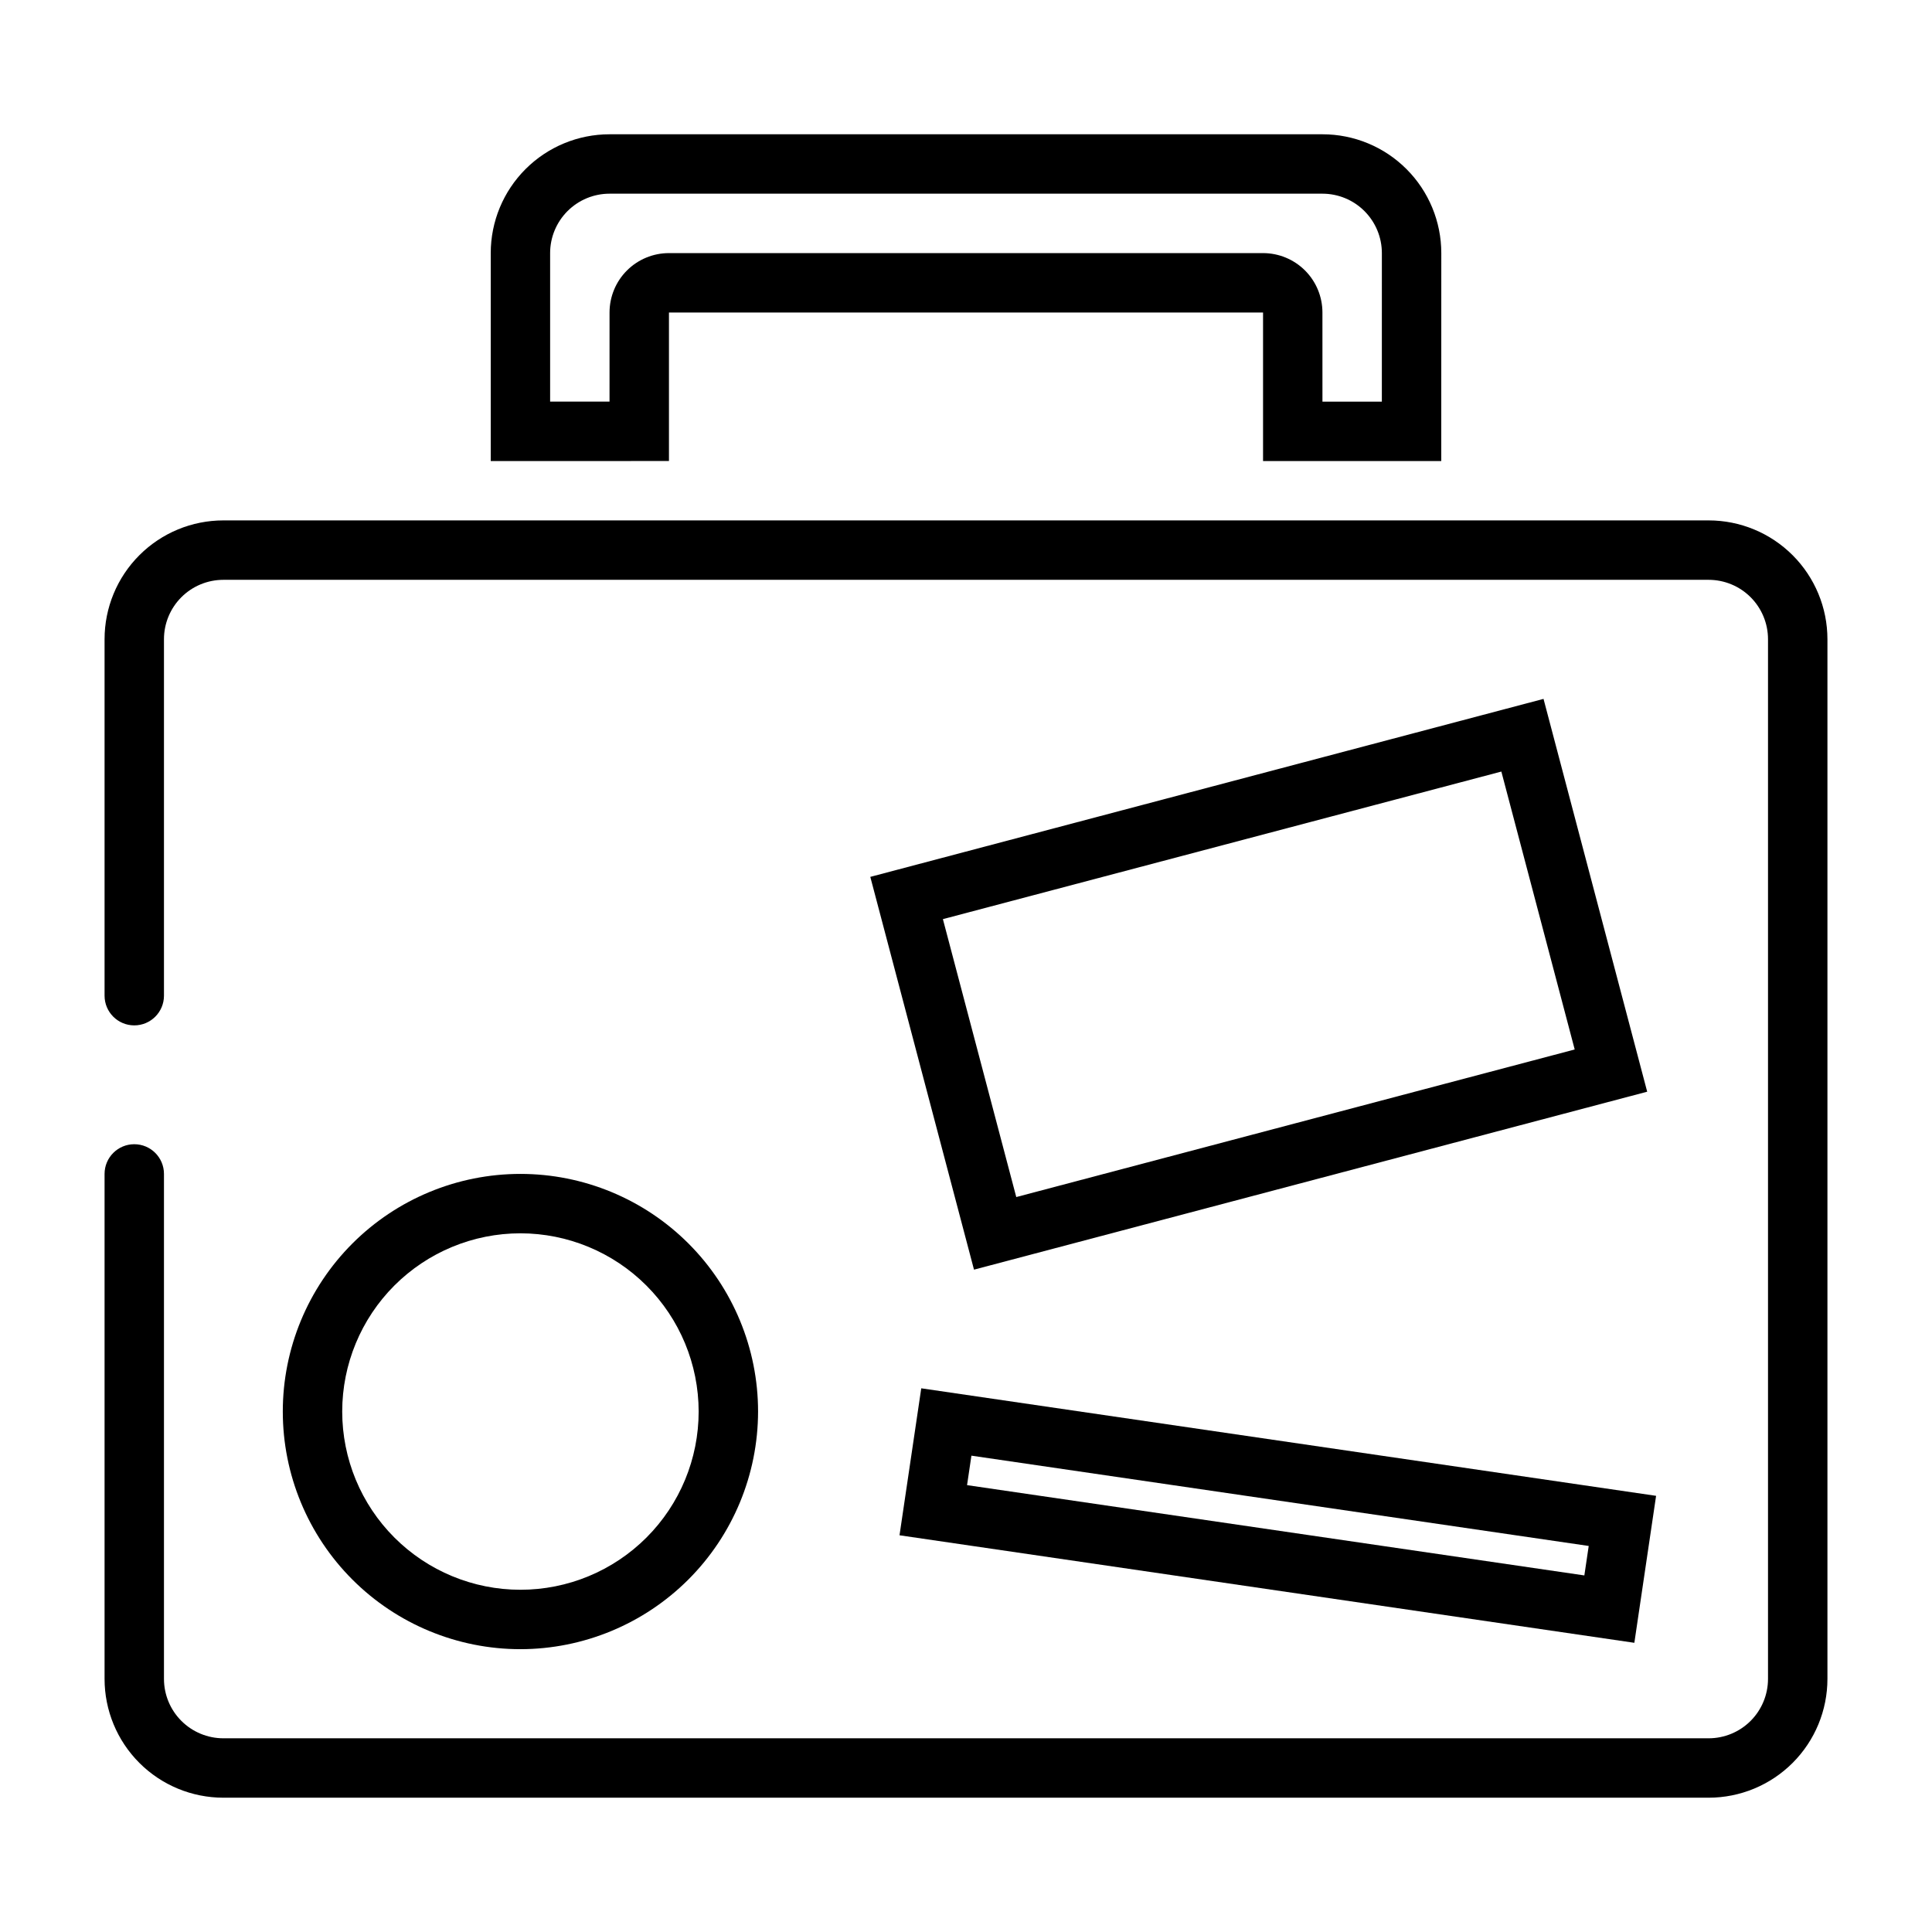
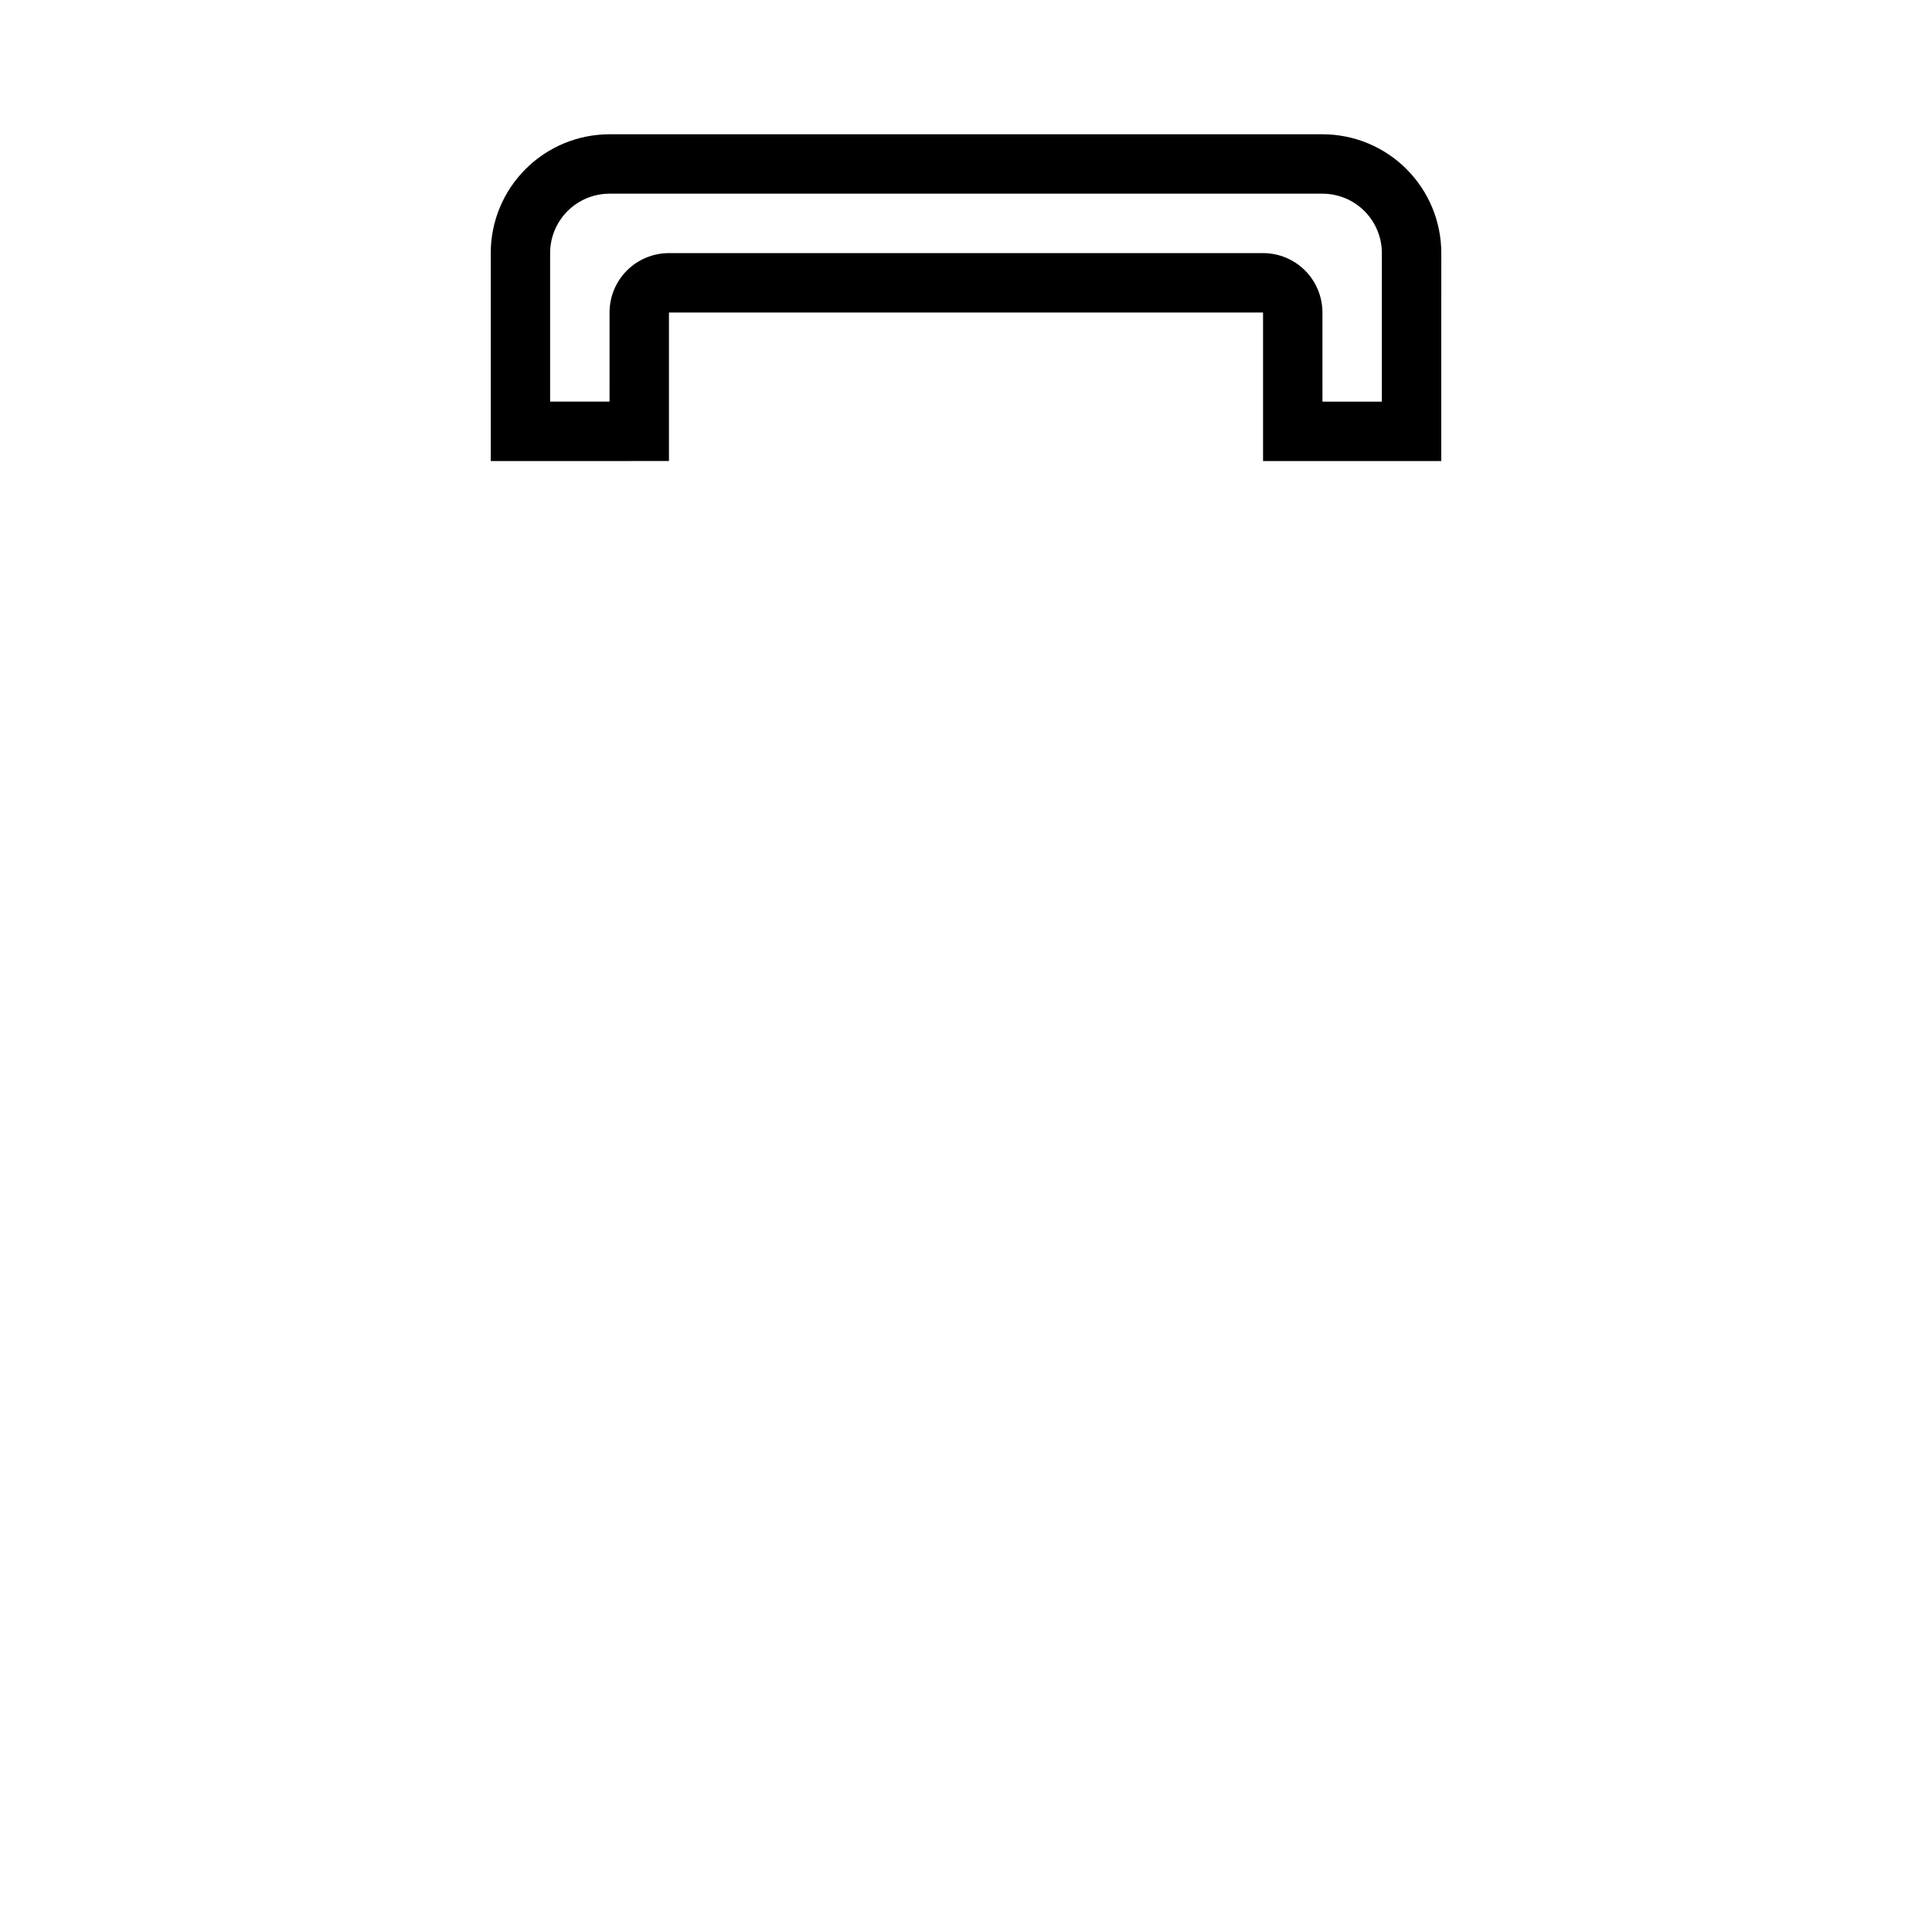
<svg xmlns="http://www.w3.org/2000/svg" fill="#000000" width="800px" height="800px" version="1.1" viewBox="144 144 512 512">
  <g>
    <path d="m525.95 266.18h-47.23v-39.363h-157.44v39.359l-47.23 0.004v-55.105c0-8.352 3.316-16.359 9.223-22.266s13.914-9.223 22.266-9.223h188.93c8.352 0 16.363 3.316 22.266 9.223 5.906 5.906 9.223 13.914 9.223 22.266zm-31.488-15.742h15.742l0.004-39.363c0-4.176-1.66-8.18-4.613-11.133-2.949-2.953-6.957-4.613-11.133-4.613h-188.93c-4.176 0-8.18 1.66-11.133 4.613s-4.613 6.957-4.613 11.133v39.359h15.742l0.004-23.617c0-4.176 1.656-8.18 4.609-11.133 2.953-2.949 6.957-4.609 11.133-4.609h157.44c4.176 0 8.18 1.66 11.133 4.609 2.953 2.953 4.609 6.957 4.609 11.133z" />
-     <path d="m596.8 620.41h-393.6c-8.352 0-16.363-3.316-22.266-9.223-5.906-5.902-9.223-13.914-9.223-22.266v-133.82c0-4.348 3.523-7.871 7.871-7.871 4.348 0 7.871 3.523 7.871 7.871v133.82c0 4.176 1.66 8.18 4.613 11.133s6.957 4.613 11.133 4.613h393.6c4.176 0 8.18-1.66 11.133-4.613 2.949-2.953 4.609-6.957 4.609-11.133v-275.52c0-4.176-1.66-8.18-4.609-11.133-2.953-2.953-6.957-4.609-11.133-4.609h-393.6c-4.176 0-8.18 1.656-11.133 4.609-2.953 2.953-4.613 6.957-4.613 11.133v94.465c0 4.348-3.523 7.871-7.871 7.871-4.348 0-7.871-3.523-7.871-7.871v-94.465c0-8.352 3.316-16.359 9.223-22.266 5.902-5.906 13.914-9.223 22.266-9.223h393.6c8.348 0 16.359 3.316 22.266 9.223 5.902 5.906 9.223 13.914 9.223 22.266v275.52c0 8.352-3.32 16.363-9.223 22.266-5.906 5.906-13.918 9.223-22.266 9.223z" />
-     <path d="m281.92 581.05c-16.703 0-32.719-6.633-44.531-18.445-11.809-11.809-18.445-27.828-18.445-44.531s6.637-32.719 18.445-44.531c11.812-11.809 27.828-18.445 44.531-18.445s32.723 6.637 44.531 18.445c11.809 11.812 18.445 27.828 18.445 44.531-0.02 16.699-6.66 32.703-18.465 44.512-11.809 11.805-27.816 18.445-44.512 18.465zm0-110.21c-12.527 0-24.539 4.977-33.398 13.832-8.855 8.859-13.832 20.871-13.832 33.398s4.977 24.543 13.832 33.398c8.859 8.859 20.871 13.836 33.398 13.836 12.527 0 24.539-4.977 33.398-13.836 8.859-8.855 13.832-20.871 13.832-33.398-0.012-12.523-4.992-24.527-13.848-33.383-8.852-8.855-20.859-13.836-33.383-13.848z" />
-     <path d="m402.12 480.47-27.48-104.09 178.41-47.168 27.473 104.1zm-8.242-92.891 19.445 73.652 147.99-39.109-19.438-73.652z" />
-     <path d="m577.12 579.36-194.74-28.496 5.762-38.949 194.74 28.496zm-176.84-41.785 163.59 23.93 1.156-7.809-163.59-23.93z" />
  </g>
</svg>